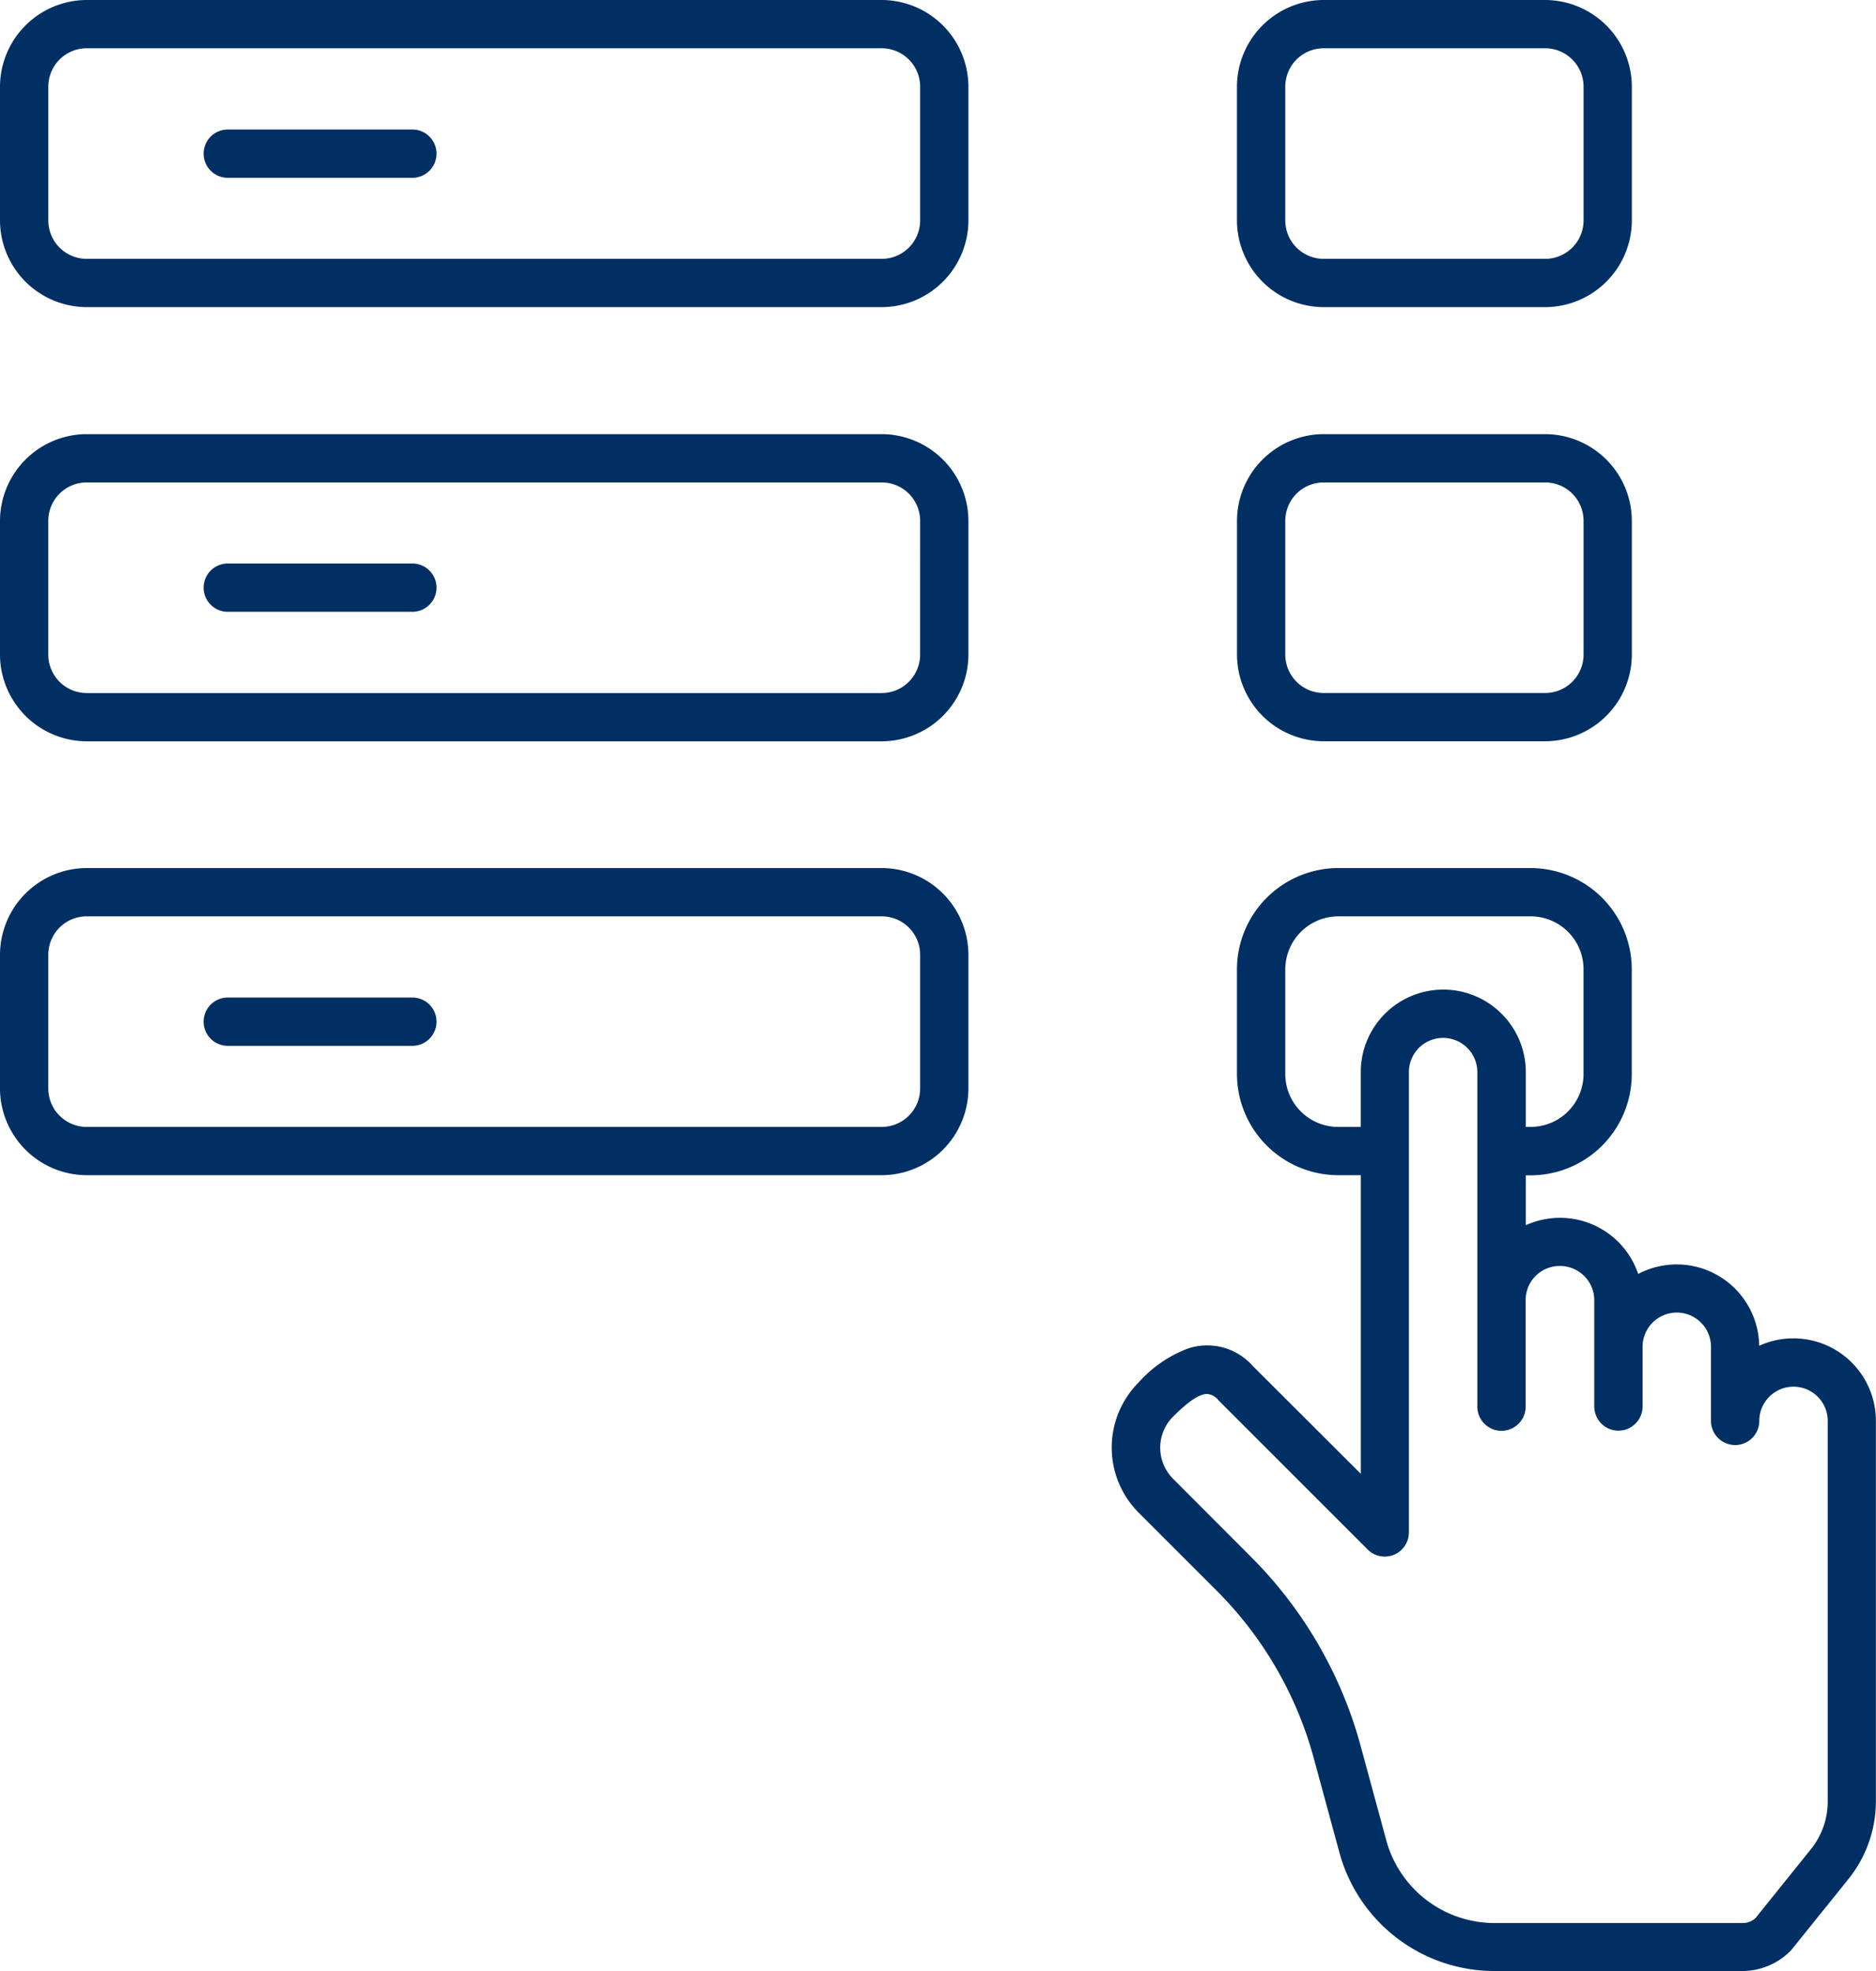
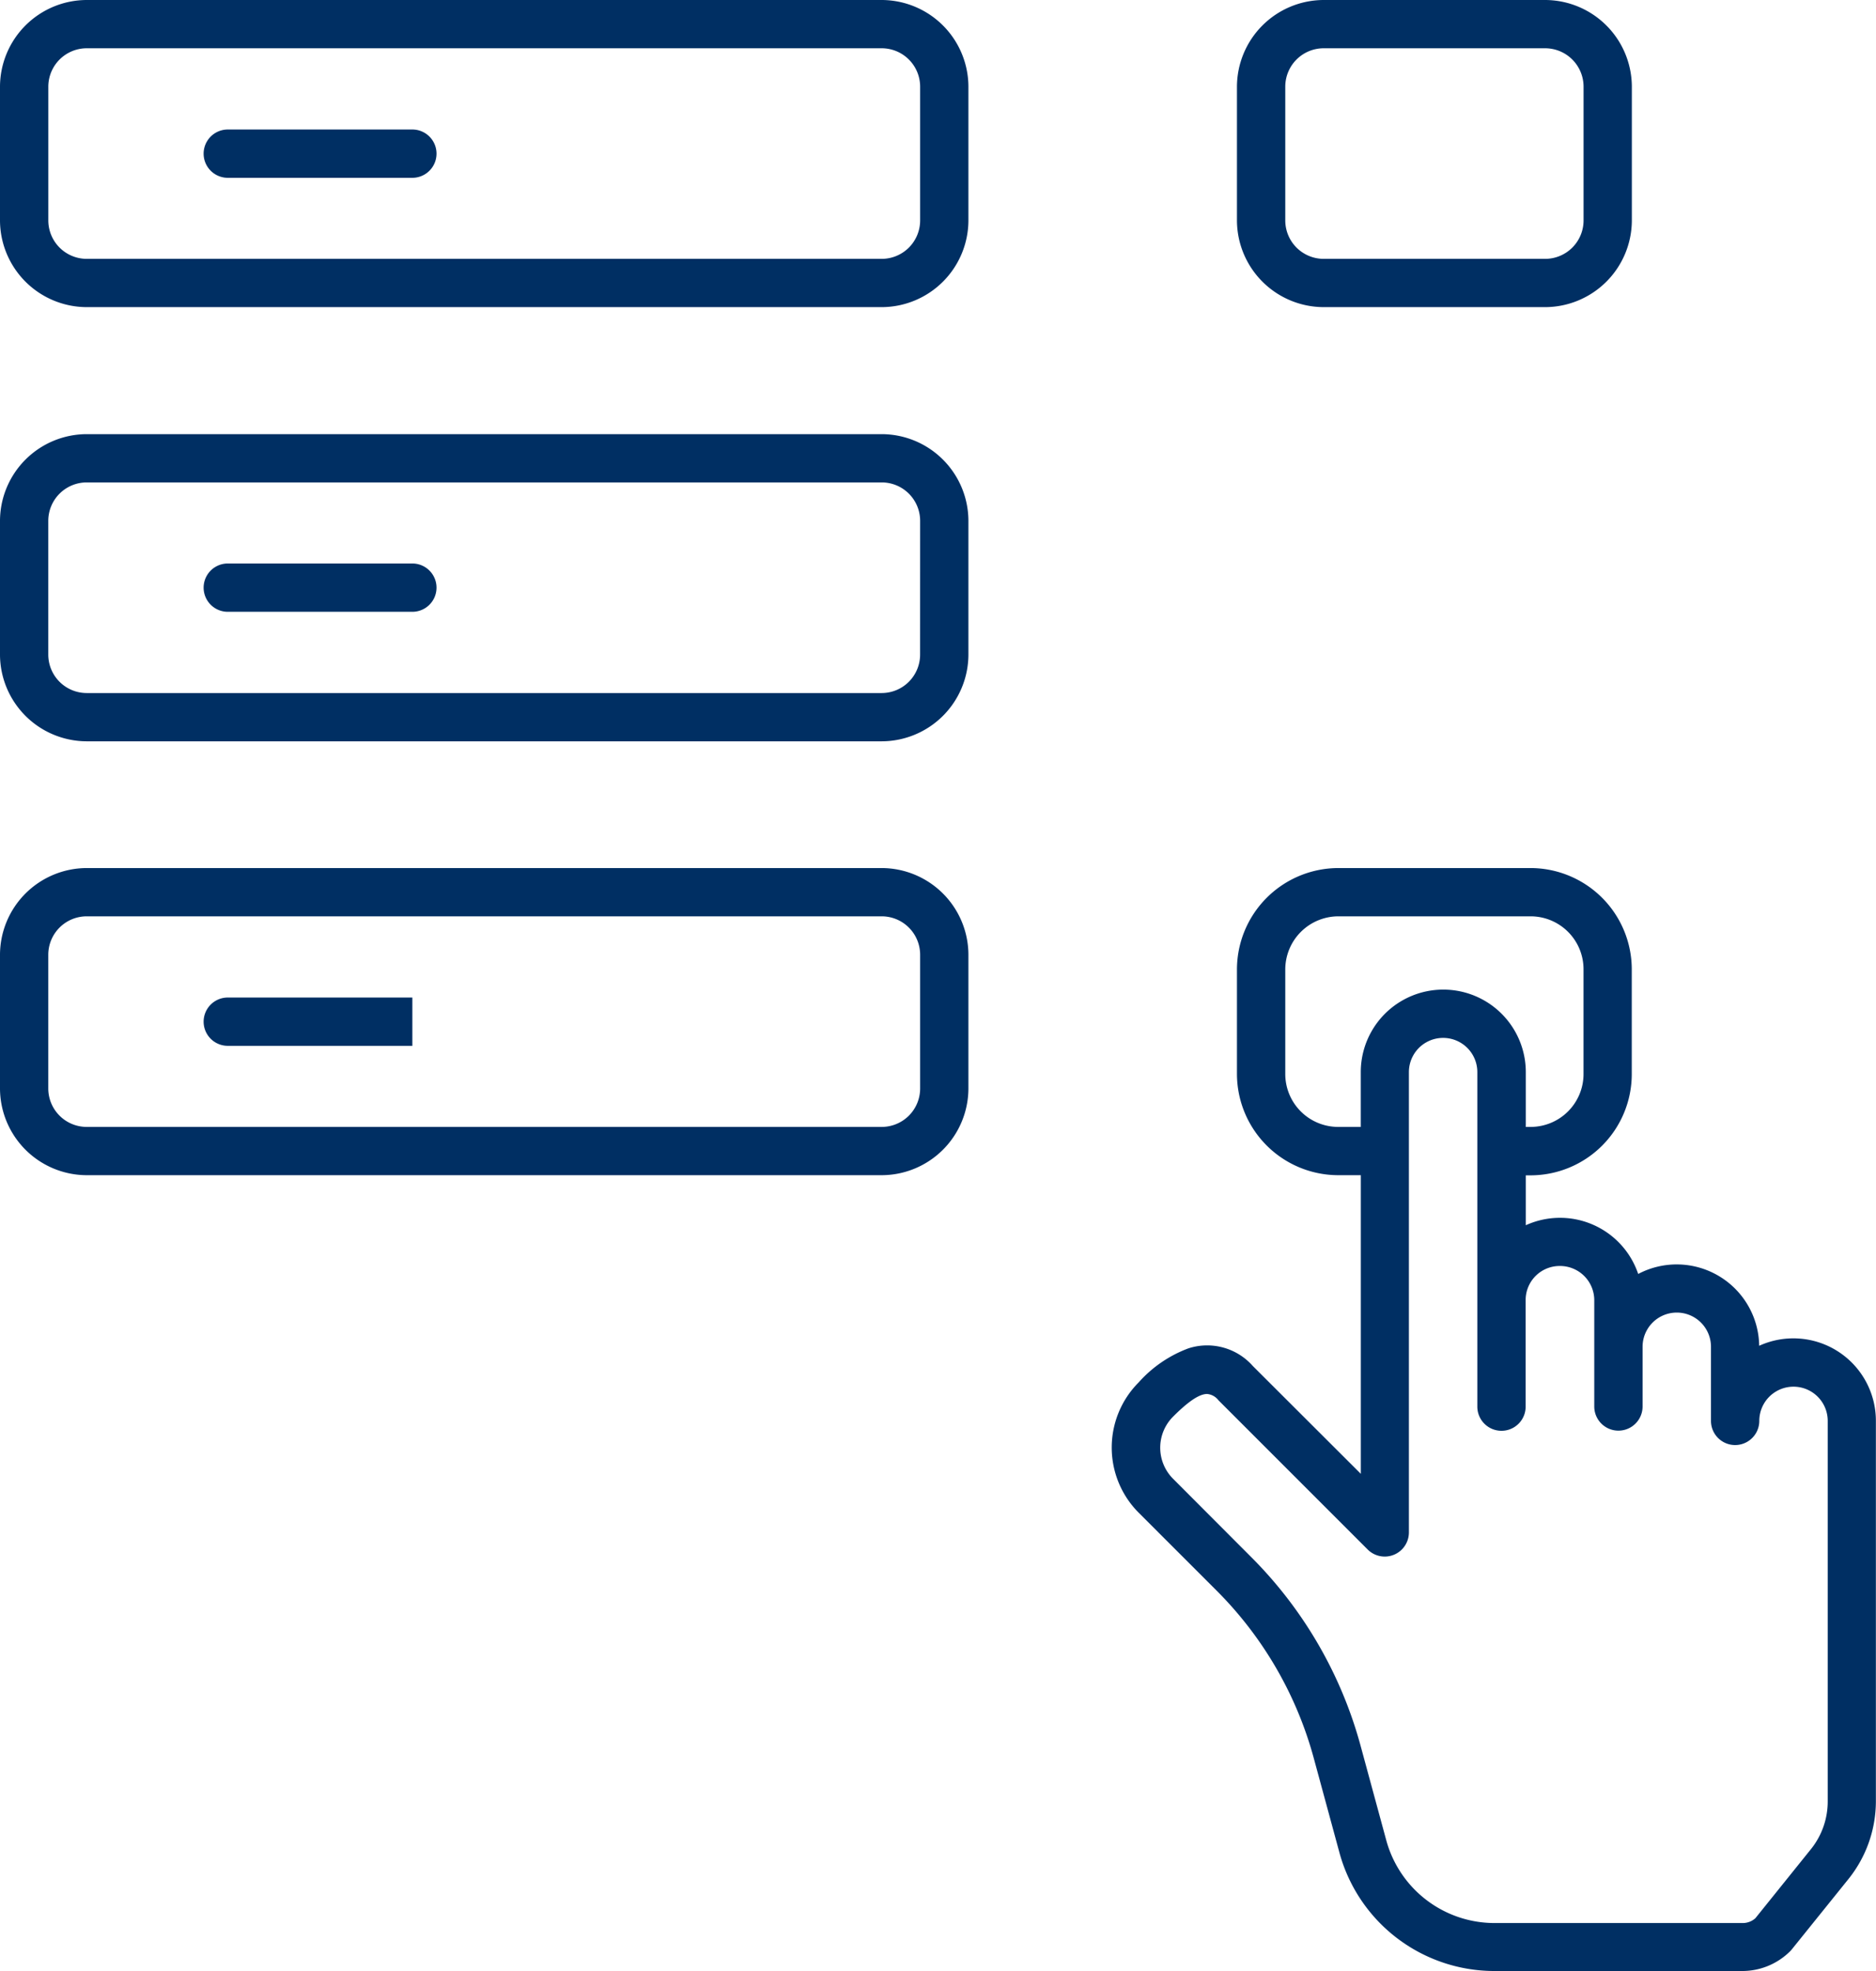
<svg xmlns="http://www.w3.org/2000/svg" id="Groupe_999" data-name="Groupe 999" width="49.621" height="52.149" viewBox="0 0 49.621 52.149">
  <defs>
    <clipPath id="clip-path">
      <rect id="Rectangle_8952" data-name="Rectangle 8952" width="49.621" height="52.149" fill="#002f63" />
    </clipPath>
  </defs>
  <g id="Groupe_998" data-name="Groupe 998" clip-path="url(#clip-path)">
-     <path id="Tracé_20046" data-name="Tracé 20046" d="M114.473,46.014a2.3,2.3,0,0,0,2.293,2.293h5.858a2.3,2.3,0,0,0,2.293-2.293V42.476a2.3,2.3,0,0,0-2.293-2.294h-5.858a2.3,2.3,0,0,0-2.293,2.294Zm1.277-3.539a1.017,1.017,0,0,1,1.016-1.016h5.858a1.017,1.017,0,0,1,1.016,1.016v3.539a1.017,1.017,0,0,1-1.016,1.016h-5.858a1.017,1.017,0,0,1-1.016-1.016Z" transform="translate(-81.754 -28.697)" fill="#002f63" />
    <path id="Tracé_20047" data-name="Tracé 20047" d="M116.766,8.125h5.858a2.3,2.3,0,0,0,2.293-2.293V2.293A2.3,2.3,0,0,0,122.623,0h-5.858a2.3,2.3,0,0,0-2.293,2.293V5.832A2.3,2.3,0,0,0,116.766,8.125ZM115.75,2.293a1.016,1.016,0,0,1,1.016-1.016h5.858a1.017,1.017,0,0,1,1.016,1.016V5.832a1.017,1.017,0,0,1-1.016,1.016h-5.858a1.017,1.017,0,0,1-1.016-1.016Z" transform="translate(-81.754)" fill="#002f63" />
    <path id="Tracé_20048" data-name="Tracé 20048" d="M25.615,2.293A2.3,2.3,0,0,0,23.322,0H2.293A2.3,2.3,0,0,0,0,2.293V5.832A2.3,2.3,0,0,0,2.293,8.125H23.322a2.3,2.3,0,0,0,2.293-2.293V2.293ZM24.338,5.832a1.017,1.017,0,0,1-1.016,1.016H2.293A1.017,1.017,0,0,1,1.278,5.832V2.293A1.017,1.017,0,0,1,2.293,1.277H23.322a1.017,1.017,0,0,1,1.016,1.016Z" fill="#002f63" />
    <path id="Tracé_20049" data-name="Tracé 20049" d="M25.615,42.477a2.3,2.3,0,0,0-2.293-2.294H2.293A2.3,2.3,0,0,0,0,42.477v3.539a2.3,2.3,0,0,0,2.293,2.293H23.322a2.3,2.3,0,0,0,2.293-2.293V42.477Zm-1.278,3.539a1.017,1.017,0,0,1-1.016,1.016H2.293a1.017,1.017,0,0,1-1.016-1.016V42.477A1.017,1.017,0,0,1,2.293,41.46H23.322a1.017,1.017,0,0,1,1.016,1.016Z" transform="translate(0 -28.698)" fill="#002f63" />
    <path id="Tracé_20050" data-name="Tracé 20050" d="M23.322,80.345H2.293A2.3,2.3,0,0,0,0,82.638v3.539A2.3,2.3,0,0,0,2.293,88.47H23.322a2.3,2.3,0,0,0,2.293-2.293V82.638a2.3,2.3,0,0,0-2.293-2.293m1.016,5.832a1.017,1.017,0,0,1-1.016,1.016H2.293a1.017,1.017,0,0,1-1.016-1.016V82.638a1.017,1.017,0,0,1,1.016-1.016H23.322a1.017,1.017,0,0,1,1.016,1.016Z" transform="translate(0 -57.381)" fill="#002f63" />
    <path id="Tracé_20051" data-name="Tracé 20051" d="M24.364,11.986H19.482a.639.639,0,0,0,0,1.278h4.882a.639.639,0,0,0,0-1.278" transform="translate(-13.457 -8.56)" fill="#002f63" />
    <path id="Tracé_20052" data-name="Tracé 20052" d="M24.364,52.156H19.482a.639.639,0,0,0,0,1.278h4.882a.639.639,0,0,0,0-1.278" transform="translate(-13.457 -37.249)" fill="#002f63" />
-     <path id="Tracé_20053" data-name="Tracé 20053" d="M24.364,92.327H19.482a.639.639,0,0,0,0,1.278h4.882a.639.639,0,0,0,0-1.278" transform="translate(-13.457 -65.938)" fill="#002f63" />
+     <path id="Tracé_20053" data-name="Tracé 20053" d="M24.364,92.327H19.482a.639.639,0,0,0,0,1.278h4.882" transform="translate(-13.457 -65.938)" fill="#002f63" />
    <path id="Tracé_20054" data-name="Tracé 20054" d="M106.623,93.516a1.611,1.611,0,0,0-1.7-.467,3.3,3.3,0,0,0-1.317.9,2.44,2.44,0,0,0,0,3.45l2.064,2.064a9.961,9.961,0,0,1,2.566,4.429l.679,2.5a4.248,4.248,0,0,0,4.091,3.13h6.571a1.794,1.794,0,0,0,1.256-.52c.016-.016.032-.034.047-.052l1.5-1.863a3.291,3.291,0,0,0,.724-2.056V94.968a2.182,2.182,0,0,0-3.087-1.986,2.182,2.182,0,0,0-3.2-1.9,2.183,2.183,0,0,0-2.973-1.289v-1.32h.127a2.68,2.68,0,0,0,2.676-2.677V83.027a2.682,2.682,0,0,0-2.676-2.683h-5.084a2.686,2.686,0,0,0-2.683,2.683v2.765a2.683,2.683,0,0,0,2.683,2.677h.593v7.9Zm8.127-2.645a.906.906,0,0,1,.905.9v2.817a.639.639,0,0,0,1.278,0V93.008a.9.9,0,1,1,1.809,0v1.961a.639.639,0,1,0,1.278,0,.9.9,0,1,1,1.81,0v10.071a2.012,2.012,0,0,1-.442,1.256l-1.471,1.829a.5.5,0,0,1-.334.128h-6.571a2.968,2.968,0,0,1-2.858-2.187l-.679-2.5a11.225,11.225,0,0,0-2.9-5L104.514,96.5a1.163,1.163,0,0,1,0-1.643c.463-.464.727-.6.9-.6a.423.423,0,0,1,.3.166l3.948,3.949a.639.639,0,0,0,1.09-.452V85.742a.9.9,0,0,1,1.81,0v8.85a.639.639,0,1,0,1.278,0V91.775A.9.9,0,0,1,114.75,90.871Zm-5.863-3.679a1.4,1.4,0,0,1-1.405-1.4V83.027a1.407,1.407,0,0,1,1.405-1.406h5.084a1.4,1.4,0,0,1,1.4,1.406v2.765a1.4,1.4,0,0,1-1.4,1.4h-.127v-1.45a2.182,2.182,0,0,0-4.365,0v1.45Z" transform="translate(-73.486 -57.38)" fill="#002f63" />
  </g>
</svg>